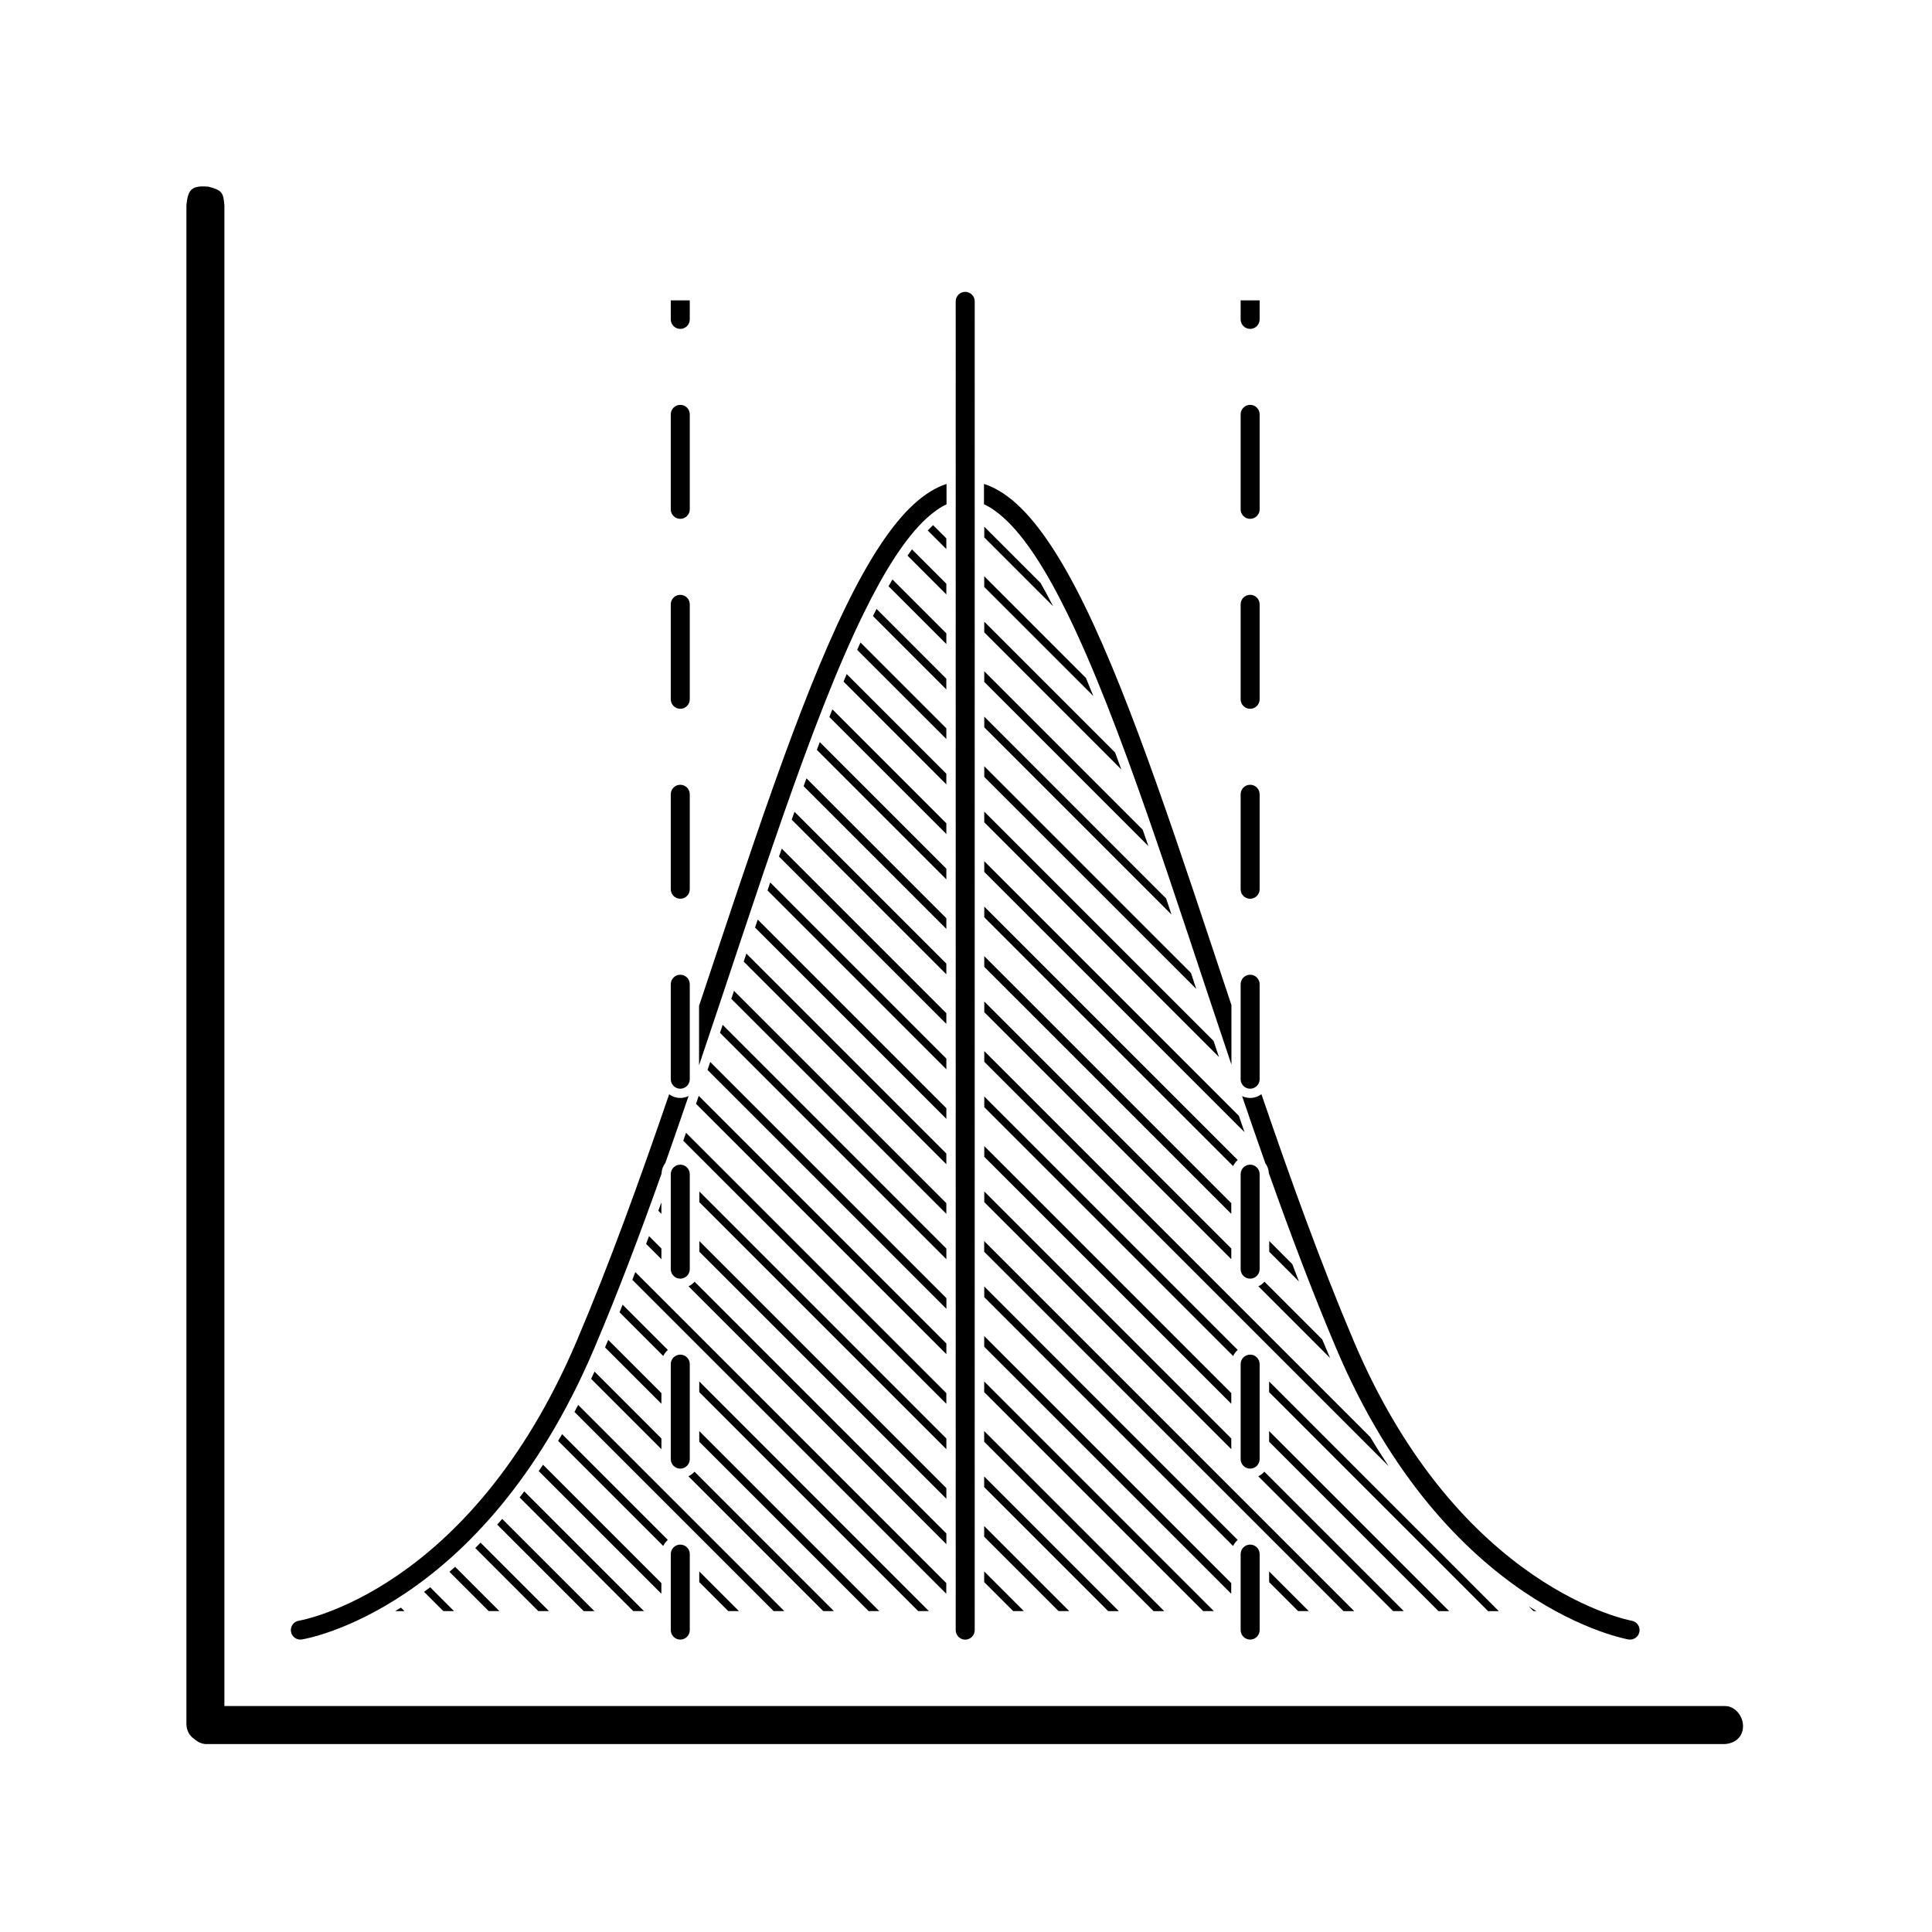
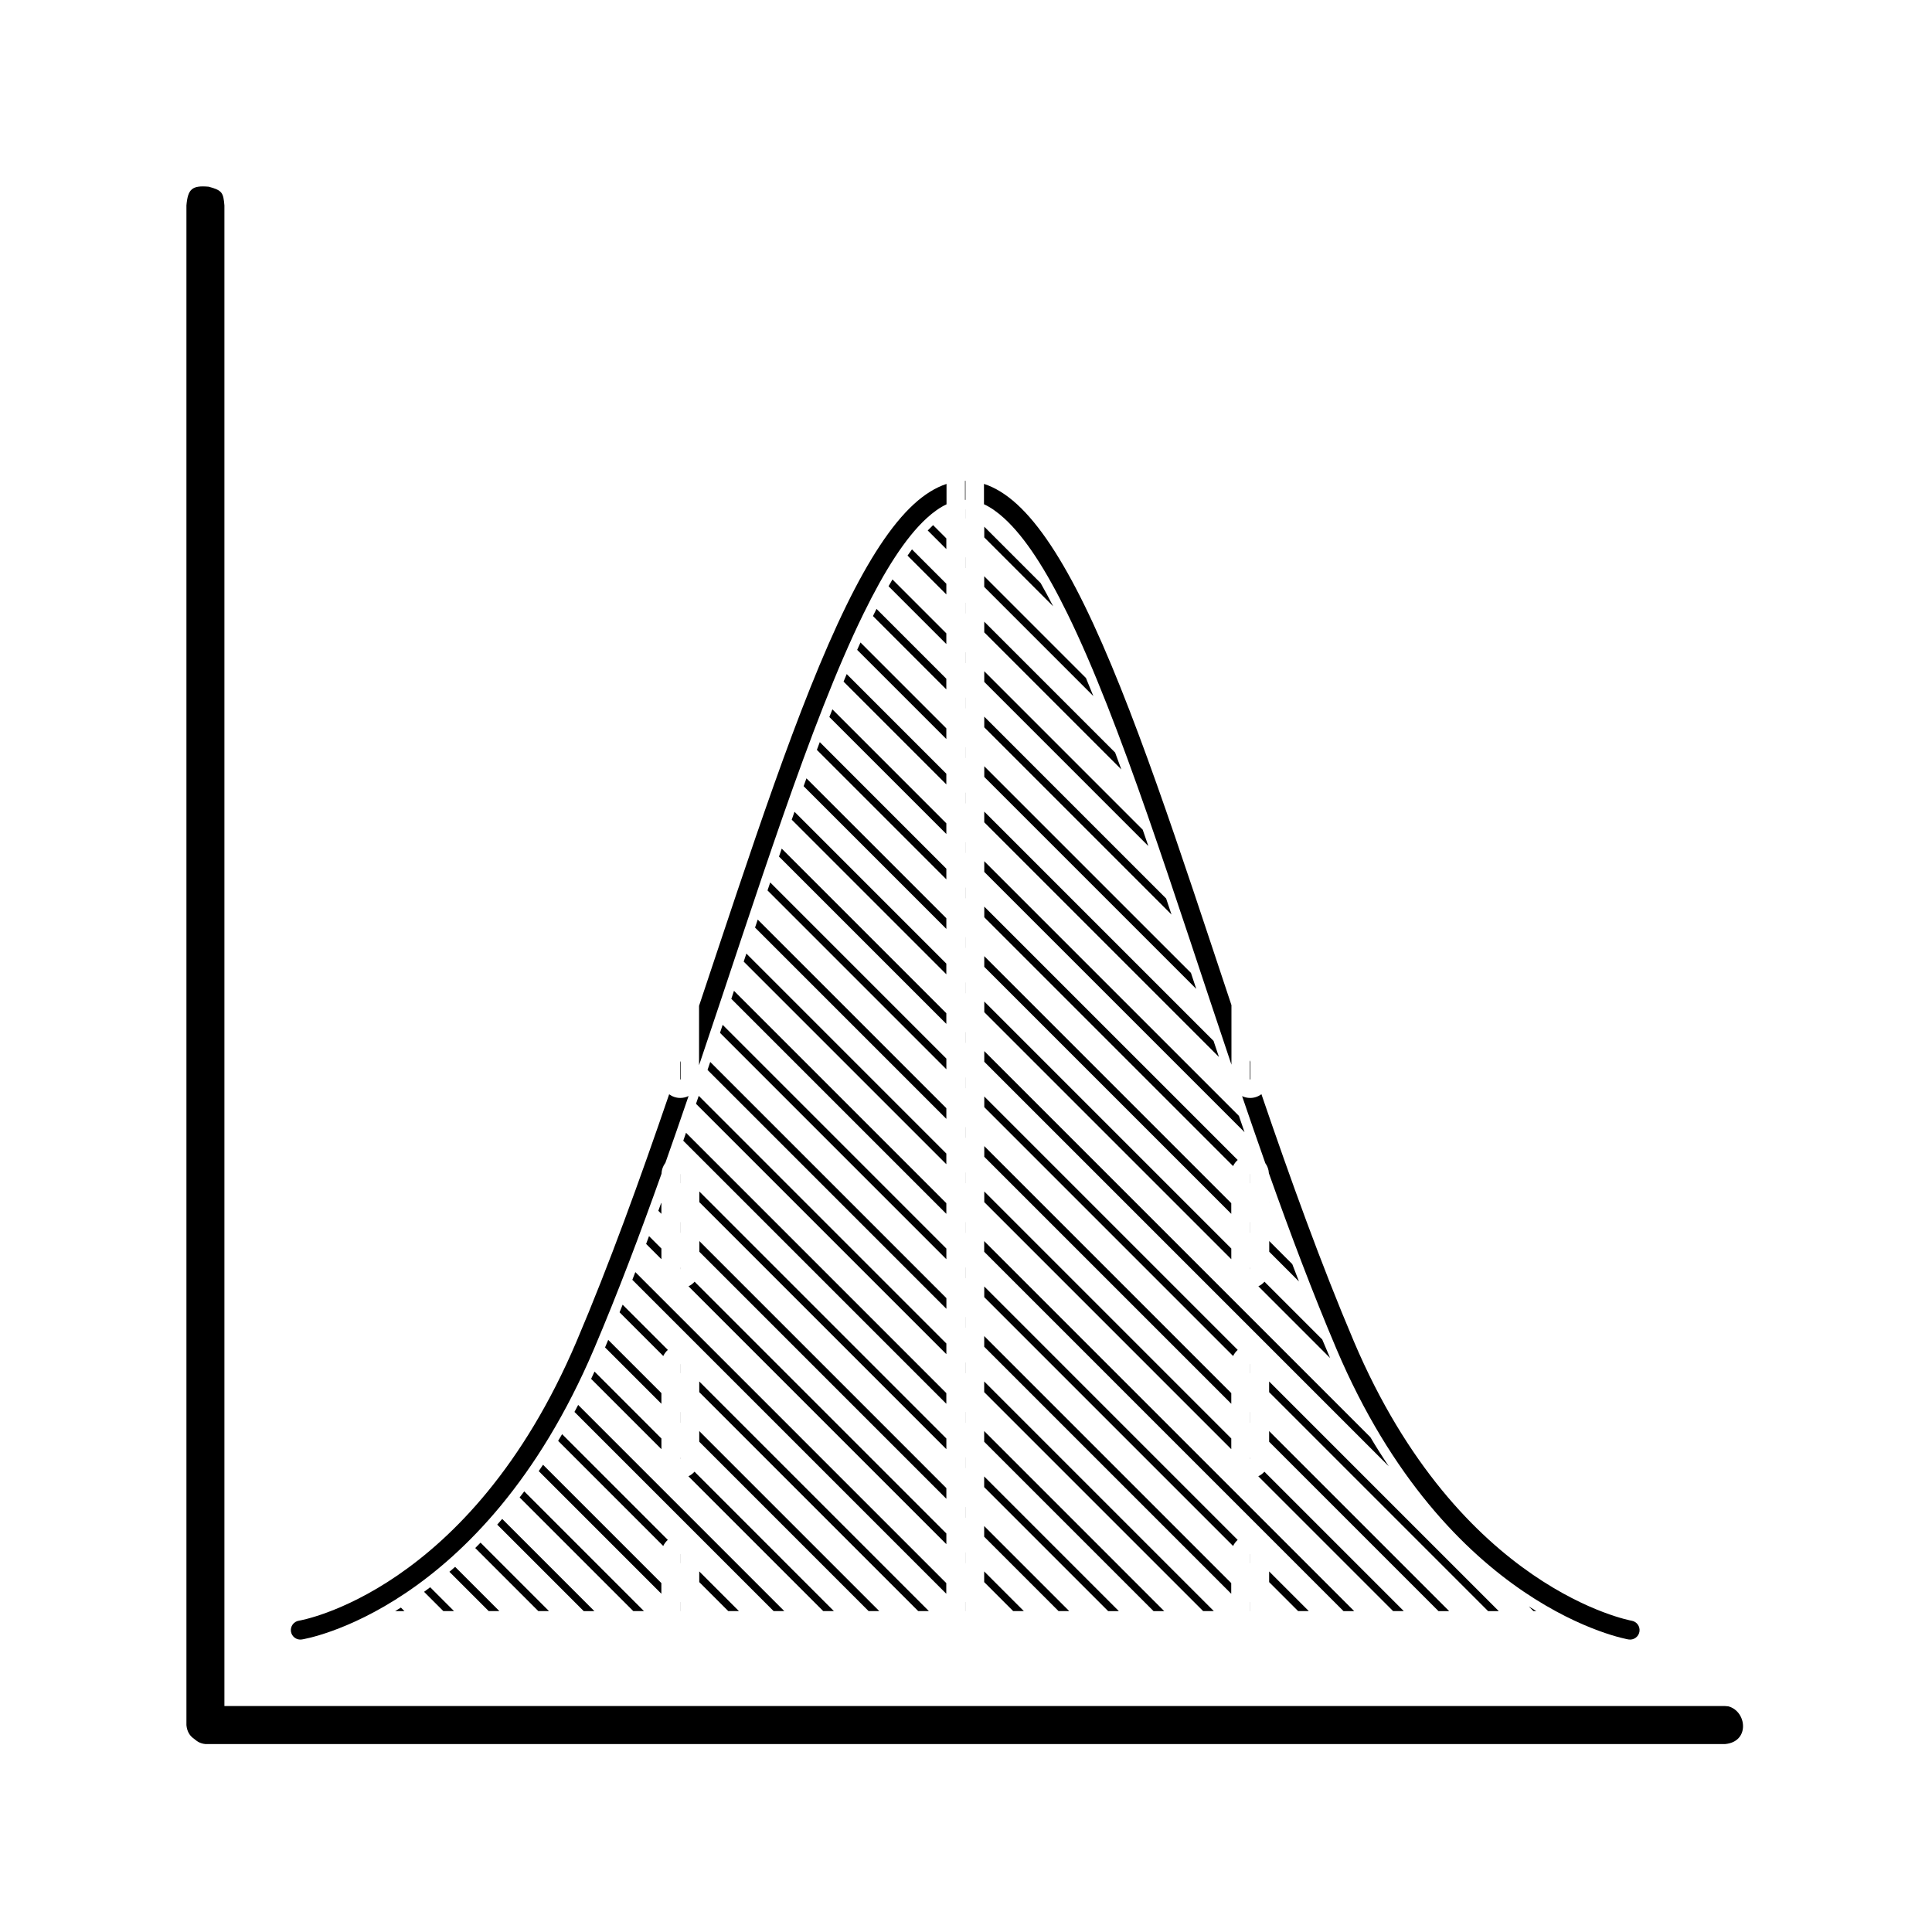
<svg xmlns="http://www.w3.org/2000/svg" fill="#000000" width="800px" height="800px" version="1.1" viewBox="144 144 512 512">
  <g fill-rule="evenodd">
    <path d="m199.31 193.48c3.629 0.973 3.867 1.625 4.16 4.957v402.73c-0.465 5.336-9.512 6.336-10.066 0v-402.73c0.383-4.367 1.492-5.344 5.906-4.957z" />
    <path d="m602.04 596.2c4.898 1.312 5.746 9.41-0.875 9.992h-402.73c-5.512-0.48-6.336-9.516 0-10.07h402.73c0.293 0.023 0.582 0.051 0.875 0.078z" />
-     <path d="m326.8 575.99v-20.137c0-1.391-1.129-2.519-2.519-2.519-1.387 0-2.516 1.129-2.516 2.519v20.137c0 1.387 1.129 2.516 2.516 2.516 1.391 0 2.519-1.129 2.519-2.516zm151.02 0v-20.137c0-1.391-1.129-2.519-2.519-2.519-1.387 0-2.516 1.129-2.516 2.519v20.137c0 1.387 1.129 2.516 2.516 2.516 1.391 0 2.519-1.129 2.519-2.516zm-80.543-352.01-0.004-0.125c0-1.387 1.129-2.516 2.516-2.516 1.391 0 2.519 1.129 2.519 2.516l-0.004 15.984 0.004 15.984-0.004 15.984 0.004 15.984-0.004 15.984 0.004 15.98-0.004 15.984 0.004 15.984-0.004 15.984 0.004 15.984-0.004 15.984 0.004 15.984-0.004 15.98 0.004 15.984-0.004 15.984 0.004 15.984-0.004 15.988 0.004 15.984-0.004 15.984 0.004 15.984-0.004 15.984 0.004 15.984v0.504c0 1.387-1.129 2.516-2.519 2.516-1.387 0-2.516-1.129-2.516-2.516l0.004-15.984-0.004-15.984 0.004-15.984-0.004-15.984 0.004-15.984-0.004-15.988 0.004-15.98-0.004-15.984 0.004-15.984-0.004-15.984 0.004-15.98-0.004-15.984 0.004-15.984-0.004-15.984 0.004-15.984-0.004-15.984 0.004-15.98-0.004-15.984 0.004-15.984-0.004-15.984 0.004-15.984-0.004-15.984 0.004-0.375zm-70.48 306.7v-25.172c0-1.391-1.129-2.516-2.519-2.516-1.387 0-2.516 1.129-2.516 2.516v25.172c0 1.391 1.129 2.519 2.516 2.519 1.391 0 2.519-1.129 2.519-2.519zm151.02 0v-25.172c0-1.391-1.129-2.516-2.519-2.516-1.387 0-2.516 1.129-2.516 2.516v25.172c0 1.391 1.129 2.519 2.516 2.519 1.391 0 2.519-1.129 2.519-2.519zm-151.02-50.34v-25.172c0-1.391-1.129-2.519-2.519-2.519-1.387 0-2.516 1.129-2.516 2.519v25.172c0 1.391 1.129 2.516 2.516 2.516 1.391 0 2.519-1.129 2.519-2.516zm151.02 0v-25.172c0-1.391-1.129-2.519-2.519-2.519-1.387 0-2.516 1.129-2.516 2.519v25.172c0 1.391 1.129 2.516 2.516 2.516 1.391 0 2.519-1.129 2.519-2.516zm-151.02-50.34v-25.172c0-1.391-1.129-2.516-2.519-2.516-1.387 0-2.516 1.129-2.516 2.516v25.172c0 1.391 1.129 2.519 2.516 2.519 1.391 0 2.519-1.129 2.519-2.519zm151.02 0v-25.172c0-1.391-1.129-2.516-2.519-2.516-1.387 0-2.516 1.129-2.516 2.516v25.172c0 1.391 1.129 2.519 2.516 2.519 1.391 0 2.519-1.129 2.519-2.519zm-151.02-50.34v-25.172c0-1.391-1.129-2.516-2.519-2.516-1.387 0-2.516 1.129-2.516 2.516v25.172c0 1.387 1.129 2.516 2.516 2.516 1.391 0 2.519-1.129 2.519-2.516zm151.02 0v-25.172c0-1.391-1.129-2.516-2.519-2.516-1.387 0-2.516 1.129-2.516 2.516v25.172c0 1.387 1.129 2.516 2.516 2.516 1.391 0 2.519-1.129 2.519-2.516zm-151.02-50.34v-25.172c0-1.387-1.129-2.516-2.519-2.516-1.387 0-2.516 1.129-2.516 2.516v25.172c0 1.391 1.129 2.516 2.516 2.516 1.391 0 2.519-1.129 2.519-2.516zm151.02 0v-25.172c0-1.387-1.129-2.516-2.519-2.516-1.387 0-2.516 1.129-2.516 2.516v25.172c0 1.391 1.129 2.516 2.516 2.516 1.391 0 2.519-1.129 2.519-2.516zm-151.02-50.34v-25.172c0-1.391-1.129-2.519-2.519-2.519-1.387 0-2.516 1.129-2.516 2.519v25.172c0 1.391 1.129 2.516 2.516 2.516 1.391 0 2.519-1.129 2.519-2.516zm151.02 0v-25.172c0-1.391-1.129-2.519-2.519-2.519-1.387 0-2.516 1.129-2.516 2.519v25.172c0 1.391 1.129 2.516 2.516 2.516 1.391 0 2.519-1.129 2.519-2.516zm-151.02-50.34v-5.035h-5.035v5.035c0 1.391 1.129 2.519 2.516 2.519 1.391 0 2.519-1.129 2.519-2.519zm151.02 0v-5.035h-5.035v5.035c0 1.391 1.129 2.519 2.516 2.519 1.391 0 2.519-1.129 2.519-2.519z" />
    <path d="m329.31 560.44 10.52 10.52h-2.832l-7.688-7.688zm-32.094-44.121 54.637 54.641h-2.832l-52.781-52.785 0.98-1.855zm30.836 17.691 36.945 36.949h-2.832l-35.73-35.73c0.617-0.293 1.168-0.711 1.617-1.215zm1.258-10.766 47.715 47.715h-2.832l-44.883-44.883zm0-13.145 60.859 60.859h-2.832l-58.027-58.031v-2.832zm75.508 50.34 10.52 10.52h-2.832l-7.688-7.688zm0-12.023 22.543 22.543h-2.832l-19.711-19.711zm0-13.145 35.688 35.691h-2.832l-32.859-32.859v-2.832zm0-12.027 47.715 47.719h-2.832l-44.883-44.887zm0.004-13.145 60.859 60.859h-2.832l-58.027-58.027zm75.512 50.344 10.516 10.516h-2.832l-7.684-7.684zm-75.512-87.539 98.055 98.059h-2.832l-95.223-95.227zm74.254 61.109 36.945 36.945h-2.832l-35.73-35.73c0.617-0.293 1.168-0.711 1.617-1.215zm1.258-10.766 47.711 47.715h-2.832l-44.879-44.883zm0-13.145 60.855 60.859h-2.832l-58.027-58.027v-2.832zm68.809 59.617c0.68 0.43 1.348 0.844 2.008 1.242h-0.766zm-298.9 0.305 0.938 0.938h-2.453c0.5-0.301 1.008-0.613 1.52-0.938zm7.766-5.379 6.312 6.312h-2.832l-5.106-5.106c0.539-0.395 1.078-0.797 1.621-1.211zm6.609-5.414 11.727 11.73h-2.832l-10.414-10.414 1.516-1.316zm6.731-6.414 18.145 18.145h-2.832l-16.719-16.719c0.469-0.465 0.938-0.941 1.406-1.426zm5.738-6.285 24.43 24.43h-2.832l-22.914-22.918 1.316-1.516zm5.844-7.305 31.73 31.734h-2.832l-30.121-30.125c0.41-0.527 0.816-1.066 1.223-1.609zm192.39 29.344v2.387h-0.016v-2.406l0.016 0.016zm-75.512-0.004v2.391h-0.016v-2.402l0.012 0.012zm-75.512 0v2.391h-0.016v-2.406zm70.48-2.199-83.199-83.203 0.789-2.043 6.059 6.059 76.348 76.352v2.832zm75.512-2.832v2.832l-65.461-65.465v-2.832zm-151.02-0.004v2.832l-32.5-32.5 1.141-1.691zm156.04-5.293v-2.383c0-0.004 0.004-0.008 0.008-0.008s0.008 0.004 0.008 0.008v2.398zm-151.02-0.004v-2.379c0-0.004 0.004-0.008 0.008-0.008s0.008 0.004 0.008 0.008v2.398l-0.016-0.016zm75.527-2.816v2.832l-0.012-0.012v-2.832zm70.965-1.715-65.945-65.945v-2.832l67.16 67.164c-0.508 0.449-0.922 0.996-1.215 1.617zm-149.8-1.617c-0.508 0.445-0.926 0.996-1.219 1.613l-27.852-27.855 1.055-1.777zm7.094-68.422 66.719 66.723v2.832l-68.332-68.336c0.617-0.293 1.168-0.711 1.613-1.219zm71.734 59.711 0.016 0.016v2.832l-0.016-0.016zm-68.777-68.781 63.762 63.766v2.832l-65.176-65.18-0.281-0.281v-2.832l1.699 1.699zm68.793 55.648v2.832l-0.012-0.012v-2.832zm5.019-107.69 102.32 102.32c1.598 2.691 3.223 5.254 4.867 7.695l-107.19-107.19zm-80.543 107.68 0.016 0.016v0.434c0 0.004-0.004 0.008-0.008 0.008-0.004 0-0.008-0.004-0.008-0.008zm151.02 0 0.016 0.016v0.434c0 0.004-0.004 0.008-0.008 0.008s-0.008-0.004-0.008-0.008zm-143.73-68.223 63.203 63.207v2.832l-65.465-65.465v-2.832l2.258 2.258zm138.71 63.203v2.832l-65.461-65.465v-2.832zm-151.02 0v2.832l-18.629-18.629 0.898-1.934 17.73 17.734zm156.05-6.988v2.832l-0.016-0.016v-2.832zm-151.02-0.004v2.832l-0.016-0.016v-2.832zm75.512 0v2.832l-0.012-0.012v-2.832l0.016 0.016zm70.48-5.031v2.832l-65.461-65.461v-2.832zm-75.512 2.832-69.719-69.719 0.73-2.102 17.809 17.809 51.176 51.18v2.832zm-75.512-0.004-14.934-14.934c0.277-0.66 0.559-1.32 0.836-1.996l14.098 14.098zm156.04-8.125v-2.383c0-0.004 0.004-0.008 0.008-0.008s0.008 0.004 0.008 0.008v2.398zm-75.496-2.816v2.832l-0.016-0.016v-2.832l0.012 0.016zm-75.527 2.816v-2.379c0-0.004 0.004-0.008 0.008-0.008 0.004 0 0.008 0.004 0.008 0.008v2.394zm154.8-24.227 15.312 15.312 2.078 4.91-19.004-19.004c0.617-0.293 1.168-0.711 1.613-1.215zm-8.309 19.691-65.945-65.949v-2.832l67.164 67.164c-0.508 0.449-0.922 0.996-1.215 1.617zm-149.8-1.617c-0.508 0.449-0.922 0.996-1.215 1.617l-11.582-11.582 0.812-2.019zm73.812 1.133-66.352-66.352 0.723-2.109 15.008 15.008 50.617 50.621v2.832zm5.031-6.996-0.012-0.012v-2.832l0.012 0.012zm-5.031-5.031-40.008-40.012-23.289-23.289 0.715-2.117 62.586 62.586v2.832zm85.562-17.953 6.102 6.106 1.77 4.602-7.875-7.875v-2.832zm-80.547 6.992 0.016 0.016v2.832l-0.016-0.016zm-75.512 0 0.016 0.016v0.438c0 0.004-0.004 0.008-0.008 0.008-0.004 0-0.008-0.004-0.008-0.008zm151.02 0.004 0.016 0.016v0.434c0 0.004-0.004 0.008-0.008 0.008s-0.008-0.004-0.008-0.008zm-5.016-5.016v2.832l-65.461-65.461v-2.832zm-75.512 2.832-39.445-39.449-20.543-20.543 0.707-2.121 21.25 21.25 38.031 38.035v2.832zm-75.512 0-4.055-4.055 0.77-2.062 3.285 3.285zm156.05-9.82v2.832l-0.016-0.016v-2.832zm-151.02 0v2.832l-0.016-0.016v-2.832zm75.508 0v2.832l-0.012-0.012v-2.832zm-5.027-2.199-27.426-27.426-29.562-29.559 0.707-2.125 56.277 56.277v2.832zm11.746-66.598 63.762 63.766v2.832l-65.176-65.18-0.285-0.285v-2.832zm-87.262 63.762v2.832l-0.812-0.809 0.754-2.078zm161.1-0.227-0.023-0.023v-0.043l0.023 0.07zm-5.059-5.059v-2.391c0-0.004 0.004-0.008 0.008-0.008s0.008 0.004 0.008 0.008v2.406zm-151.02-0.012v-2.379c0-0.004 0.004-0.008 0.008-0.008 0.004 0 0.008 0.004 0.008 0.008v2.394zm75.527-2.816v2.832l-0.012-0.012v-2.832l0.012 0.016zm7.269-68.227 64.906 64.902c-0.508 0.449-0.922 0.996-1.215 1.617l-65.105-65.102-0.836-0.836v-2.832l2.25 2.254zm-12.301 66.027-26.863-26.863-26.84-26.836 0.707-2.125 52.992 52.992v2.832zm5.031-9.824v2.832l-0.016-0.016v-2.832zm5.016-70.48 14.277 14.281 53.207 53.207 1.488 4.316-56.113-56.109-12.859-12.863zm-10.047 68.281-14.836-14.84-35.859-35.855 0.711-2.121 49.984 49.984zm5.019-10.957 0.012 0.012v2.832l-0.012-0.012zm-5.019-2.188-47.391-47.391 0.715-2.117 33.816 33.812 12.863 12.863v2.832zm10.047-68.281 60.766 60.766 1.426 4.258-48.773-48.77-13.422-13.422v-2.832zm-5.016 58.457v2.832l-0.016-0.016v-2.832zm-5.035-2.203-2.254-2.25-42.09-42.09 0.723-2.109 43.621 43.621v2.832zm5.031-10.945v2.832l-0.012-0.012v-2.832zm5.019-57.332 26.863 26.863 27.91 27.906 1.406 4.238-56.176-56.176v-2.832zm-10.047 55.137-40.973-40.973 0.734-2.098 40.234 40.234v2.832zm5.031-9.828v2.832l-0.012-0.012v-2.832zm-5.031-5.031v2.832l-37.824-37.824 0.75-2.082zm10.047-53.426 48.199 48.199 1.426 4.258-49.625-49.625zm-5.016 45.324v2.832l-0.016-0.016v-2.832zm-5.031-5.031v2.832l-34.312-34.312 0.773-2.059 33.539 33.543zm5.019-7.008 0.012 0.012v2.832l-0.012-0.012zm5.031-45.309 39.445 39.449 2.543 2.543 1.488 4.32-43.48-43.484v-2.832zm-10.051 40.293v2.832l-31-31 0.797-2.035 30.199 30.203zm5.031-8.113v2.832l-0.016-0.016v-2.832zm-5.035-5.031v2.832l-27.234-27.234c0.277-0.672 0.555-1.336 0.832-2zm10.047-40.293 34.684 34.684 1.648 4.481-36.328-36.328v-2.832zm-5.016 33.301v2.832l-0.012-0.012v-2.832zm-5.031-5.031v2.832l-23.629-23.629c0.293-0.656 0.586-1.309 0.879-1.953l22.754 22.754zm5.031-8.117v2.832l-0.012-0.012v-2.832zm5.016-32.18 26.953 26.953c0.652 1.57 1.309 3.168 1.961 4.793l-28.918-28.918v-2.832zm-10.051 27.148v2.832l-19.441-19.441 0.941-1.891zm5.035-6.992v2.832l-0.016-0.016v-2.832zm-5.031-5.031v2.832l-15.309-15.312 1.031-1.801 14.281 14.281zm5.019-8.125 0.012 0.012v2.832l-0.012-0.012zm5.031-20.141 14.941 14.941c1.105 1.938 2.211 3.988 3.316 6.148l-18.254-18.254v-2.832zm-10.047 15.121v2.832l-10.289-10.289 1.18-1.652zm5.031-6.992v2.832l-0.016-0.016v-2.832zm-5.035-5.031v2.832l-4.93-4.93c0.477-0.496 0.949-0.969 1.422-1.41zm5.031-7.688v2.406l-0.012-0.012v-2.394z" />
    <path d="m321.34 434c0.824 0.609 1.84 0.965 2.941 0.965 0.789 0 1.539-0.184 2.199-0.512-2.019 5.922-4.066 11.836-6.144 17.707-0.613 0.801-0.988 1.793-1.02 2.871-5.723 16.086-11.664 31.805-17.891 46.434-29.676 69.73-77.438 77.012-77.438 77.012-1.371 0.215-2.66-0.723-2.879-2.094-0.215-1.371 0.723-2.66 2.094-2.879 0 0 45.227-7.375 73.586-74.012 8.668-20.367 16.789-42.844 24.543-65.492zm156.95-0.027c7.731 22.625 15.836 45.105 24.504 65.523 28 65.941 73.621 74.016 73.621 74.016 1.367 0.234 2.289 1.539 2.055 2.906-0.234 1.367-1.539 2.289-2.906 2.055 0 0-48.117-8.039-77.402-77.008-6.234-14.684-12.176-30.434-17.895-46.543-0.051-0.996-0.395-1.914-0.945-2.668-2.078-5.891-4.129-11.824-6.156-17.77 0.648 0.309 1.375 0.484 2.141 0.484 1.117 0 2.152-0.371 2.981-0.996zm-153.93-8.824v4.856c0 0.039-0.031 0.07-0.07 0.07-0.039 0-0.07-0.031-0.07-0.07v-4.445zm150.88-0.16 0.141 0.41v4.606c0 0.039-0.031 0.07-0.07 0.07-0.039 0-0.07-0.031-0.07-0.07zm-80.402-152.68v5.34c-1.762 0.828-3.508 2.074-5.25 3.668-5.684 5.199-11.207 13.988-16.75 25.309-14.168 28.934-28.188 74.09-43.582 119.68v-15.746c13.645-40.852 26.297-80.082 39.062-106.15 5.887-12.02 11.84-21.293 17.875-26.812 2.844-2.602 5.734-4.398 8.652-5.356v0.062zm9.922-0.074c2.938 0.953 5.844 2.75 8.703 5.348 6.055 5.504 12.016 14.758 17.902 26.758 12.758 26.016 25.367 65.172 38.98 106.03v15.777c-15.371-45.617-29.34-90.715-43.5-119.59-5.539-11.297-11.066-20.066-16.77-25.25-1.766-1.602-3.527-2.852-5.312-3.68v-5.394zm-4.894-0.805v5.035h-0.133v-5.035z" />
  </g>
</svg>